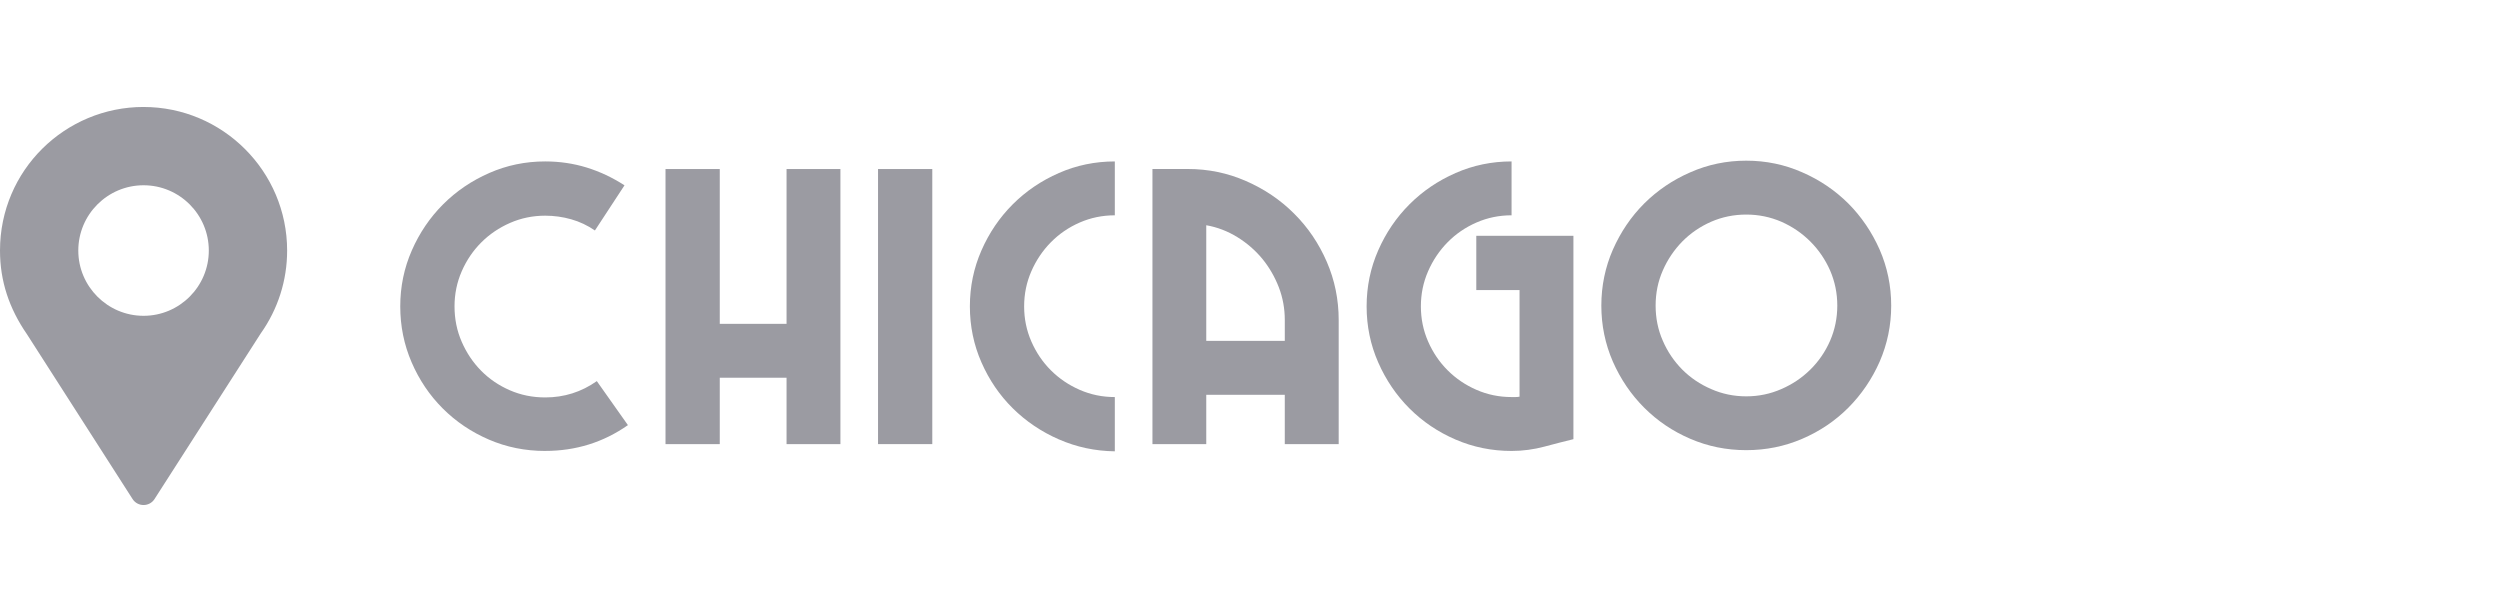
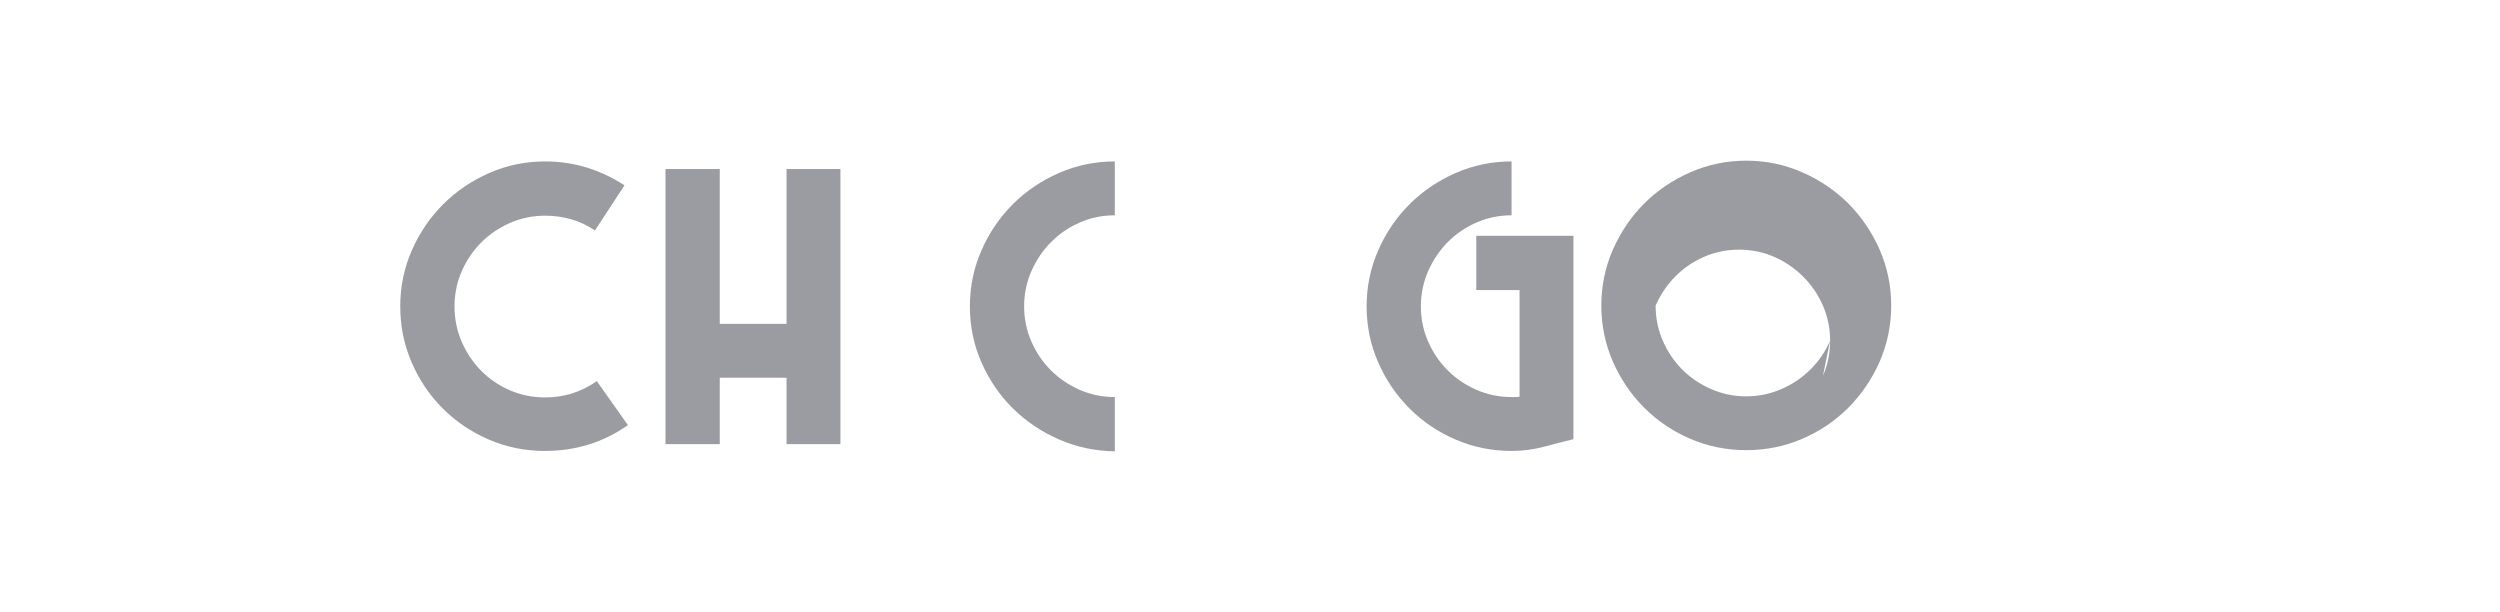
<svg xmlns="http://www.w3.org/2000/svg" id="Layer_1" data-name="Layer 1" viewBox="0 0 245.1 60">
  <g>
    <path d="M53.451,44.211c-1.959,0-3.801-.372-5.524-1.116-1.724-.744-3.231-1.761-4.52-3.05-1.29-1.289-2.306-2.796-3.05-4.52-.744-1.723-1.116-3.553-1.116-5.487s.378-3.763,1.134-5.487c.756-1.723,1.779-3.23,3.069-4.52,1.289-1.289,2.796-2.312,4.52-3.069,1.723-.756,3.552-1.135,5.487-1.135,1.414,0,2.765,.199,4.055,.595,1.289,.397,2.53,.98,3.72,1.748l-2.901,4.427c-.719-.496-1.494-.861-2.325-1.098-.831-.235-1.68-.353-2.548-.353-1.215,0-2.362,.236-3.441,.707-1.079,.471-2.022,1.11-2.827,1.916-.806,.806-1.445,1.748-1.916,2.827-.471,1.079-.707,2.226-.707,3.441,0,1.24,.235,2.399,.707,3.478,.471,1.079,1.103,2.022,1.897,2.827,.793,.806,1.73,1.445,2.809,1.916,1.079,.471,2.238,.707,3.478,.707,1.86,0,3.546-.533,5.059-1.6l3.05,4.315c-2.406,1.687-5.109,2.529-8.11,2.529Z" fill="#9b9ba2" />
    <polygon points="77.113 43.542 77.113 37.032 70.566 37.032 70.566 43.542 65.247 43.542 65.247 16.572 70.566 16.572 70.566 31.749 77.113 31.749 77.113 16.572 82.395 16.572 82.395 43.542 77.113 43.542" fill="#9b9ba2" />
-     <rect x="86.082" y="16.572" width="5.319" height="26.969" fill="#9b9ba2" />
    <path d="M103.81,43.077c-1.724-.756-3.231-1.773-4.52-3.05-1.29-1.277-2.313-2.777-3.069-4.501-.757-1.723-1.134-3.553-1.134-5.487s.378-3.763,1.134-5.487c.756-1.723,1.779-3.23,3.069-4.52,1.289-1.289,2.796-2.312,4.52-3.069,1.723-.756,3.552-1.135,5.487-1.135v5.282c-1.215,0-2.362,.236-3.441,.707-1.079,.471-2.022,1.116-2.827,1.934-.806,.818-1.445,1.767-1.916,2.846-.471,1.079-.707,2.226-.707,3.441,0,1.215,.235,2.362,.707,3.441,.471,1.079,1.109,2.022,1.916,2.827,.806,.806,1.748,1.445,2.827,1.916,1.079,.471,2.226,.707,3.441,.707v5.319c-1.934-.025-3.763-.416-5.487-1.172Z" fill="#9b9ba2" />
-     <path d="M130.077,25.665c-.779-1.796-1.844-3.374-3.203-4.724-1.35-1.35-2.927-2.414-4.724-3.194-1.796-.789-3.697-1.179-5.703-1.179h-3.46v26.974h5.275v-4.838h7.699v4.838h5.285v-12.166c0-2.006-.39-3.916-1.169-5.712Zm-4.116,7.756h-7.699v-11.339c1.093,.19,2.11,.589,3.051,1.169s1.758,1.293,2.443,2.12c.675,.827,1.217,1.758,1.616,2.785,.399,1.036,.589,2.11,.589,3.222v2.043Z" fill="#9b9ba2" />
    <path d="M151.43,43.783c-1.067,.285-2.145,.428-3.236,.428-1.934,0-3.763-.372-5.487-1.116-1.724-.744-3.231-1.761-4.52-3.05-1.29-1.289-2.313-2.796-3.069-4.52-.757-1.723-1.134-3.553-1.134-5.487s.378-3.763,1.134-5.487c.756-1.723,1.779-3.23,3.069-4.52,1.289-1.289,2.796-2.312,4.52-3.069,1.723-.756,3.552-1.135,5.487-1.135v5.282c-1.215,0-2.362,.236-3.441,.707-1.079,.471-2.022,1.116-2.827,1.934-.806,.818-1.445,1.767-1.916,2.846-.471,1.079-.707,2.226-.707,3.441,0,1.215,.235,2.362,.707,3.441,.471,1.079,1.109,2.022,1.916,2.827,.806,.806,1.748,1.445,2.827,1.916,1.079,.471,2.226,.707,3.441,.707h.391c.136,0,.266-.012,.391-.037v-10.453h-4.241v-5.319h9.523v19.939c-.818,.199-1.761,.44-2.827,.725Z" fill="#9b9ba2" />
-     <path d="M184.282,24.477c-.76-1.72-1.787-3.232-3.07-4.524-1.293-1.283-2.794-2.31-4.524-3.06-1.72-.76-3.555-1.141-5.484-1.141-1.939,0-3.764,.38-5.484,1.141-1.73,.751-3.232,1.777-4.524,3.06-1.293,1.293-2.31,2.804-3.07,4.524-.751,1.72-1.131,3.555-1.131,5.484,0,1.939,.38,3.764,1.131,5.494,.76,1.72,1.777,3.222,3.07,4.515,1.293,1.292,2.794,2.31,4.524,3.051,1.72,.741,3.545,1.112,5.484,1.112,1.929,0,3.764-.371,5.484-1.112,1.73-.741,3.231-1.758,4.524-3.051,1.283-1.293,2.31-2.794,3.07-4.515,.751-1.73,1.131-3.555,1.131-5.494,0-1.929-.38-3.764-1.131-5.484Zm-4.857,8.925c-.475,1.084-1.121,2.025-1.939,2.832-.817,.808-1.768,1.445-2.842,1.91-1.083,.475-2.224,.713-3.441,.713s-2.367-.238-3.441-.713c-1.083-.466-2.024-1.102-2.832-1.91-.798-.808-1.445-1.749-1.91-2.832-.475-1.074-.703-2.224-.703-3.441s.228-2.357,.703-3.441c.466-1.074,1.112-2.024,1.91-2.842,.808-.817,1.749-1.464,2.832-1.939,1.074-.466,2.224-.703,3.441-.703s2.357,.238,3.441,.703c1.074,.475,2.025,1.122,2.842,1.939,.817,.817,1.464,1.768,1.939,2.842,.466,1.084,.703,2.224,.703,3.441s-.238,2.367-.703,3.441Z" fill="#9b9ba2" />
+     <path d="M184.282,24.477c-.76-1.72-1.787-3.232-3.07-4.524-1.293-1.283-2.794-2.31-4.524-3.06-1.72-.76-3.555-1.141-5.484-1.141-1.939,0-3.764,.38-5.484,1.141-1.73,.751-3.232,1.777-4.524,3.06-1.293,1.293-2.31,2.804-3.07,4.524-.751,1.72-1.131,3.555-1.131,5.484,0,1.939,.38,3.764,1.131,5.494,.76,1.72,1.777,3.222,3.07,4.515,1.293,1.292,2.794,2.31,4.524,3.051,1.72,.741,3.545,1.112,5.484,1.112,1.929,0,3.764-.371,5.484-1.112,1.73-.741,3.231-1.758,4.524-3.051,1.283-1.293,2.31-2.794,3.07-4.515,.751-1.73,1.131-3.555,1.131-5.494,0-1.929-.38-3.764-1.131-5.484Zm-4.857,8.925c-.475,1.084-1.121,2.025-1.939,2.832-.817,.808-1.768,1.445-2.842,1.91-1.083,.475-2.224,.713-3.441,.713s-2.367-.238-3.441-.713c-1.083-.466-2.024-1.102-2.832-1.91-.798-.808-1.445-1.749-1.91-2.832-.475-1.074-.703-2.224-.703-3.441c.466-1.074,1.112-2.024,1.91-2.842,.808-.817,1.749-1.464,2.832-1.939,1.074-.466,2.224-.703,3.441-.703s2.357,.238,3.441,.703c1.074,.475,2.025,1.122,2.842,1.939,.817,.817,1.464,1.768,1.939,2.842,.466,1.084,.703,2.224,.703,3.441s-.238,2.367-.703,3.441Z" fill="#9b9ba2" />
  </g>
-   <path d="M14.074,10.487C6.401,10.487,0,16.67,0,24.565c0,3.002,.903,5.68,2.633,8.189l10.364,16.17c.503,.786,1.655,.783,2.154,0l10.408-16.228c1.696-2.394,2.592-5.208,2.592-8.131,0-7.762-6.315-14.077-14.077-14.077Zm0,20.475c-3.525,0-6.398-2.872-6.398-6.398,0-3.529,2.872-6.401,6.398-6.401,3.529,0,6.398,2.872,6.398,6.401,0,3.525-2.869,6.398-6.398,6.398Z" fill="#9b9ba2" />
</svg>